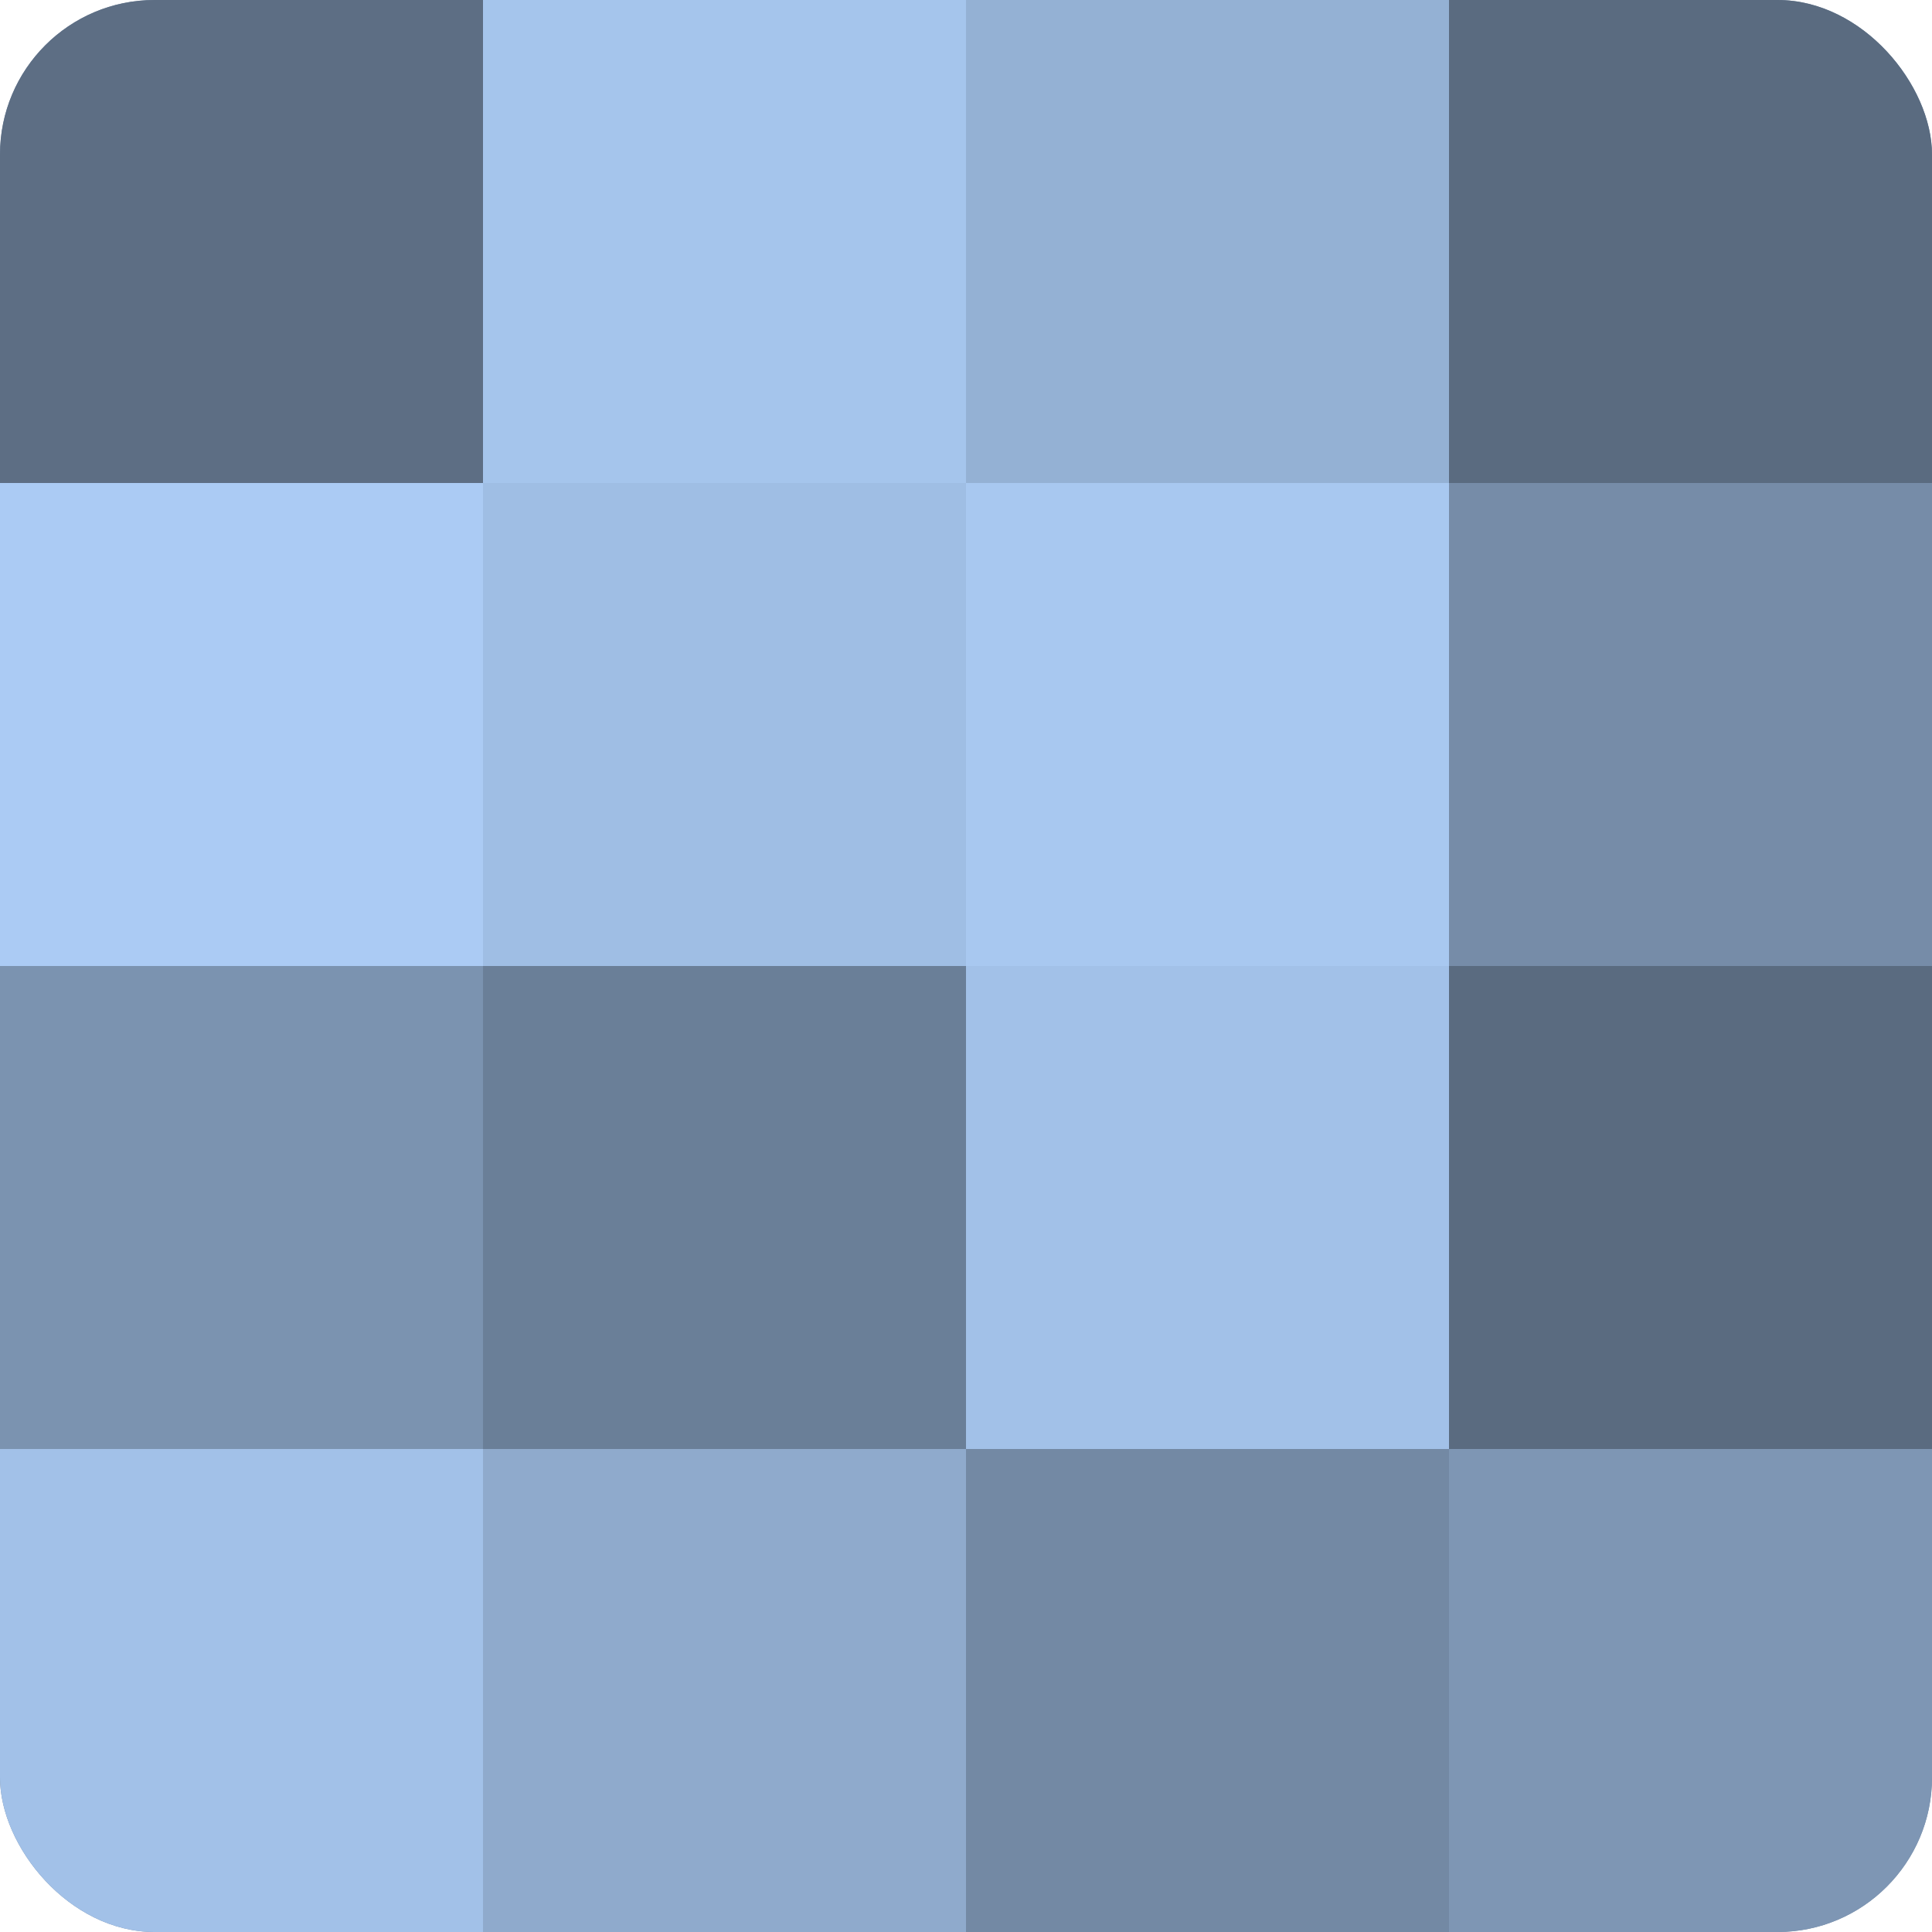
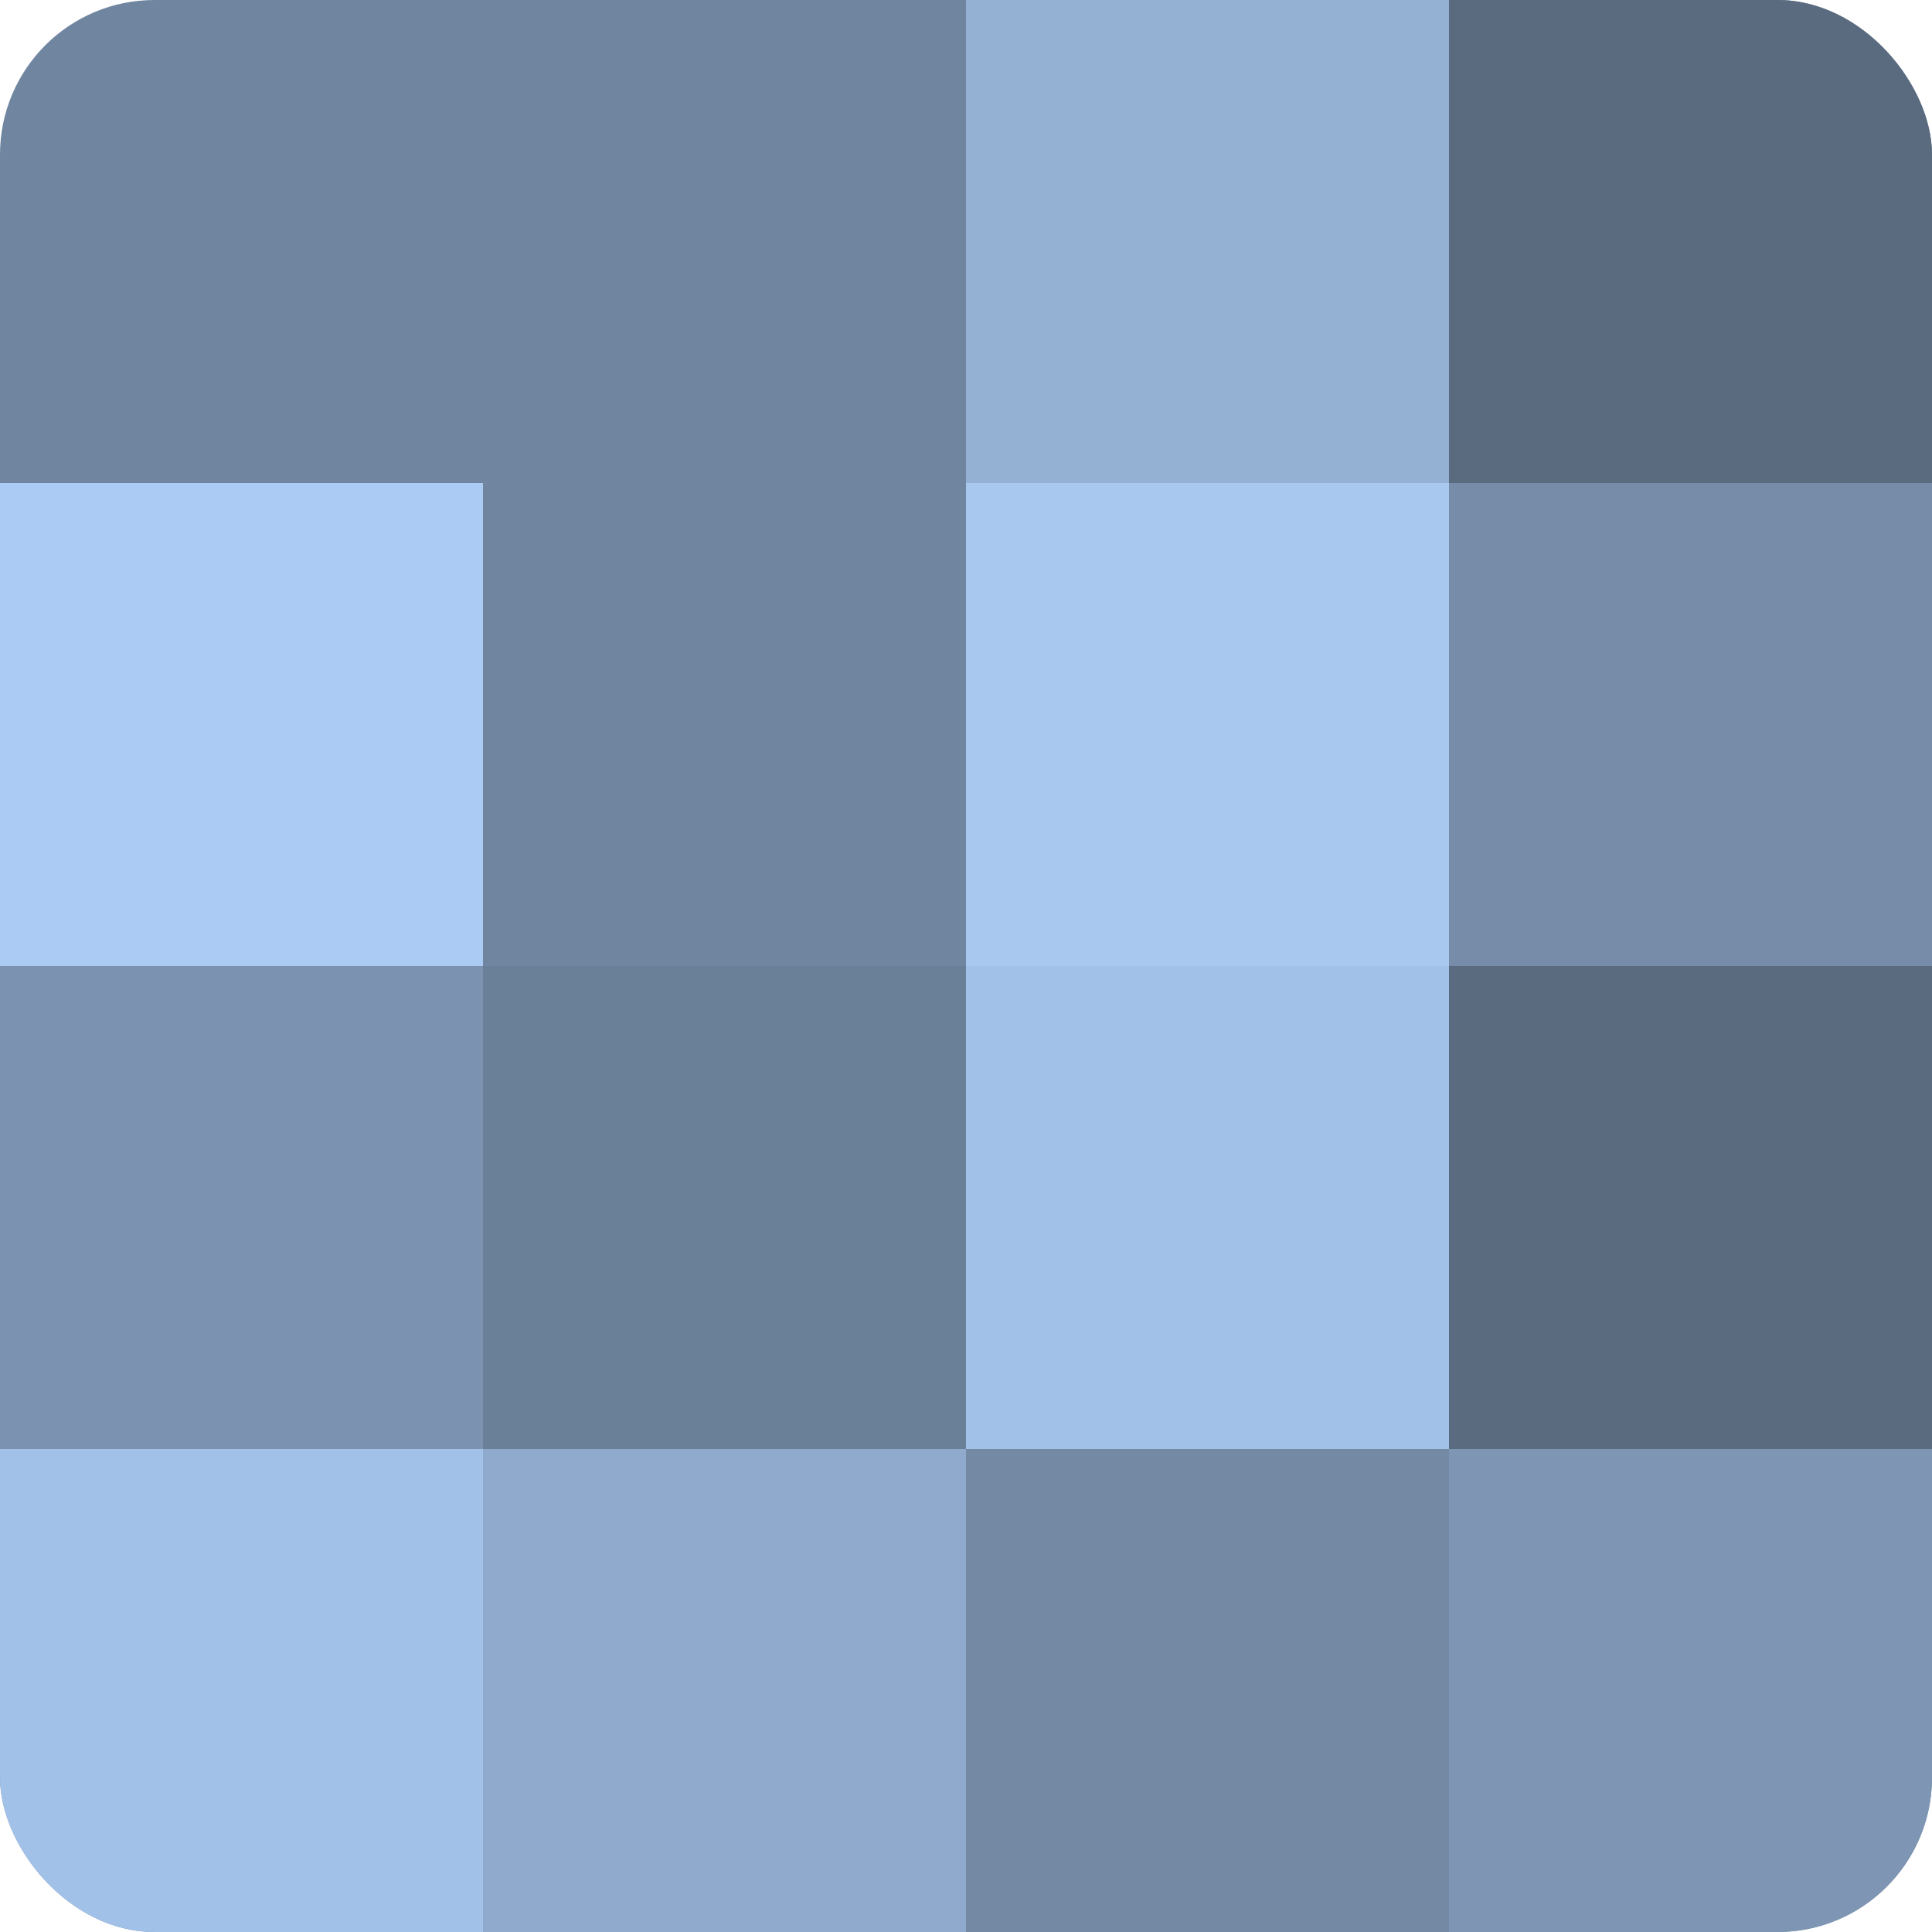
<svg xmlns="http://www.w3.org/2000/svg" width="60" height="60" viewBox="0 0 100 100" preserveAspectRatio="xMidYMid meet">
  <defs>
    <clipPath id="c" width="100" height="100">
      <rect width="100" height="100" rx="8" ry="8" />
    </clipPath>
  </defs>
  <g clip-path="url(#c)">
    <rect width="100" height="100" fill="#7086a0" />
-     <rect width="25" height="25" fill="#5d6e84" />
    <rect y="25" width="25" height="25" fill="#abcbf4" />
    <rect y="50" width="25" height="25" fill="#7b93b0" />
    <rect y="75" width="25" height="25" fill="#a2c1e8" />
-     <rect x="25" width="25" height="25" fill="#a5c5ec" />
-     <rect x="25" y="25" width="25" height="25" fill="#9fbee4" />
    <rect x="25" y="50" width="25" height="25" fill="#6a7f98" />
    <rect x="25" y="75" width="25" height="25" fill="#8faacc" />
    <rect x="50" width="25" height="25" fill="#94b1d4" />
    <rect x="50" y="25" width="25" height="25" fill="#a8c8f0" />
    <rect x="50" y="50" width="25" height="25" fill="#a2c1e8" />
    <rect x="50" y="75" width="25" height="25" fill="#7389a4" />
    <rect x="75" width="25" height="25" fill="#5a6b80" />
    <rect x="75" y="25" width="25" height="25" fill="#768ca8" />
    <rect x="75" y="50" width="25" height="25" fill="#5a6b80" />
    <rect x="75" y="75" width="25" height="25" fill="#7e96b4" />
  </g>
</svg>